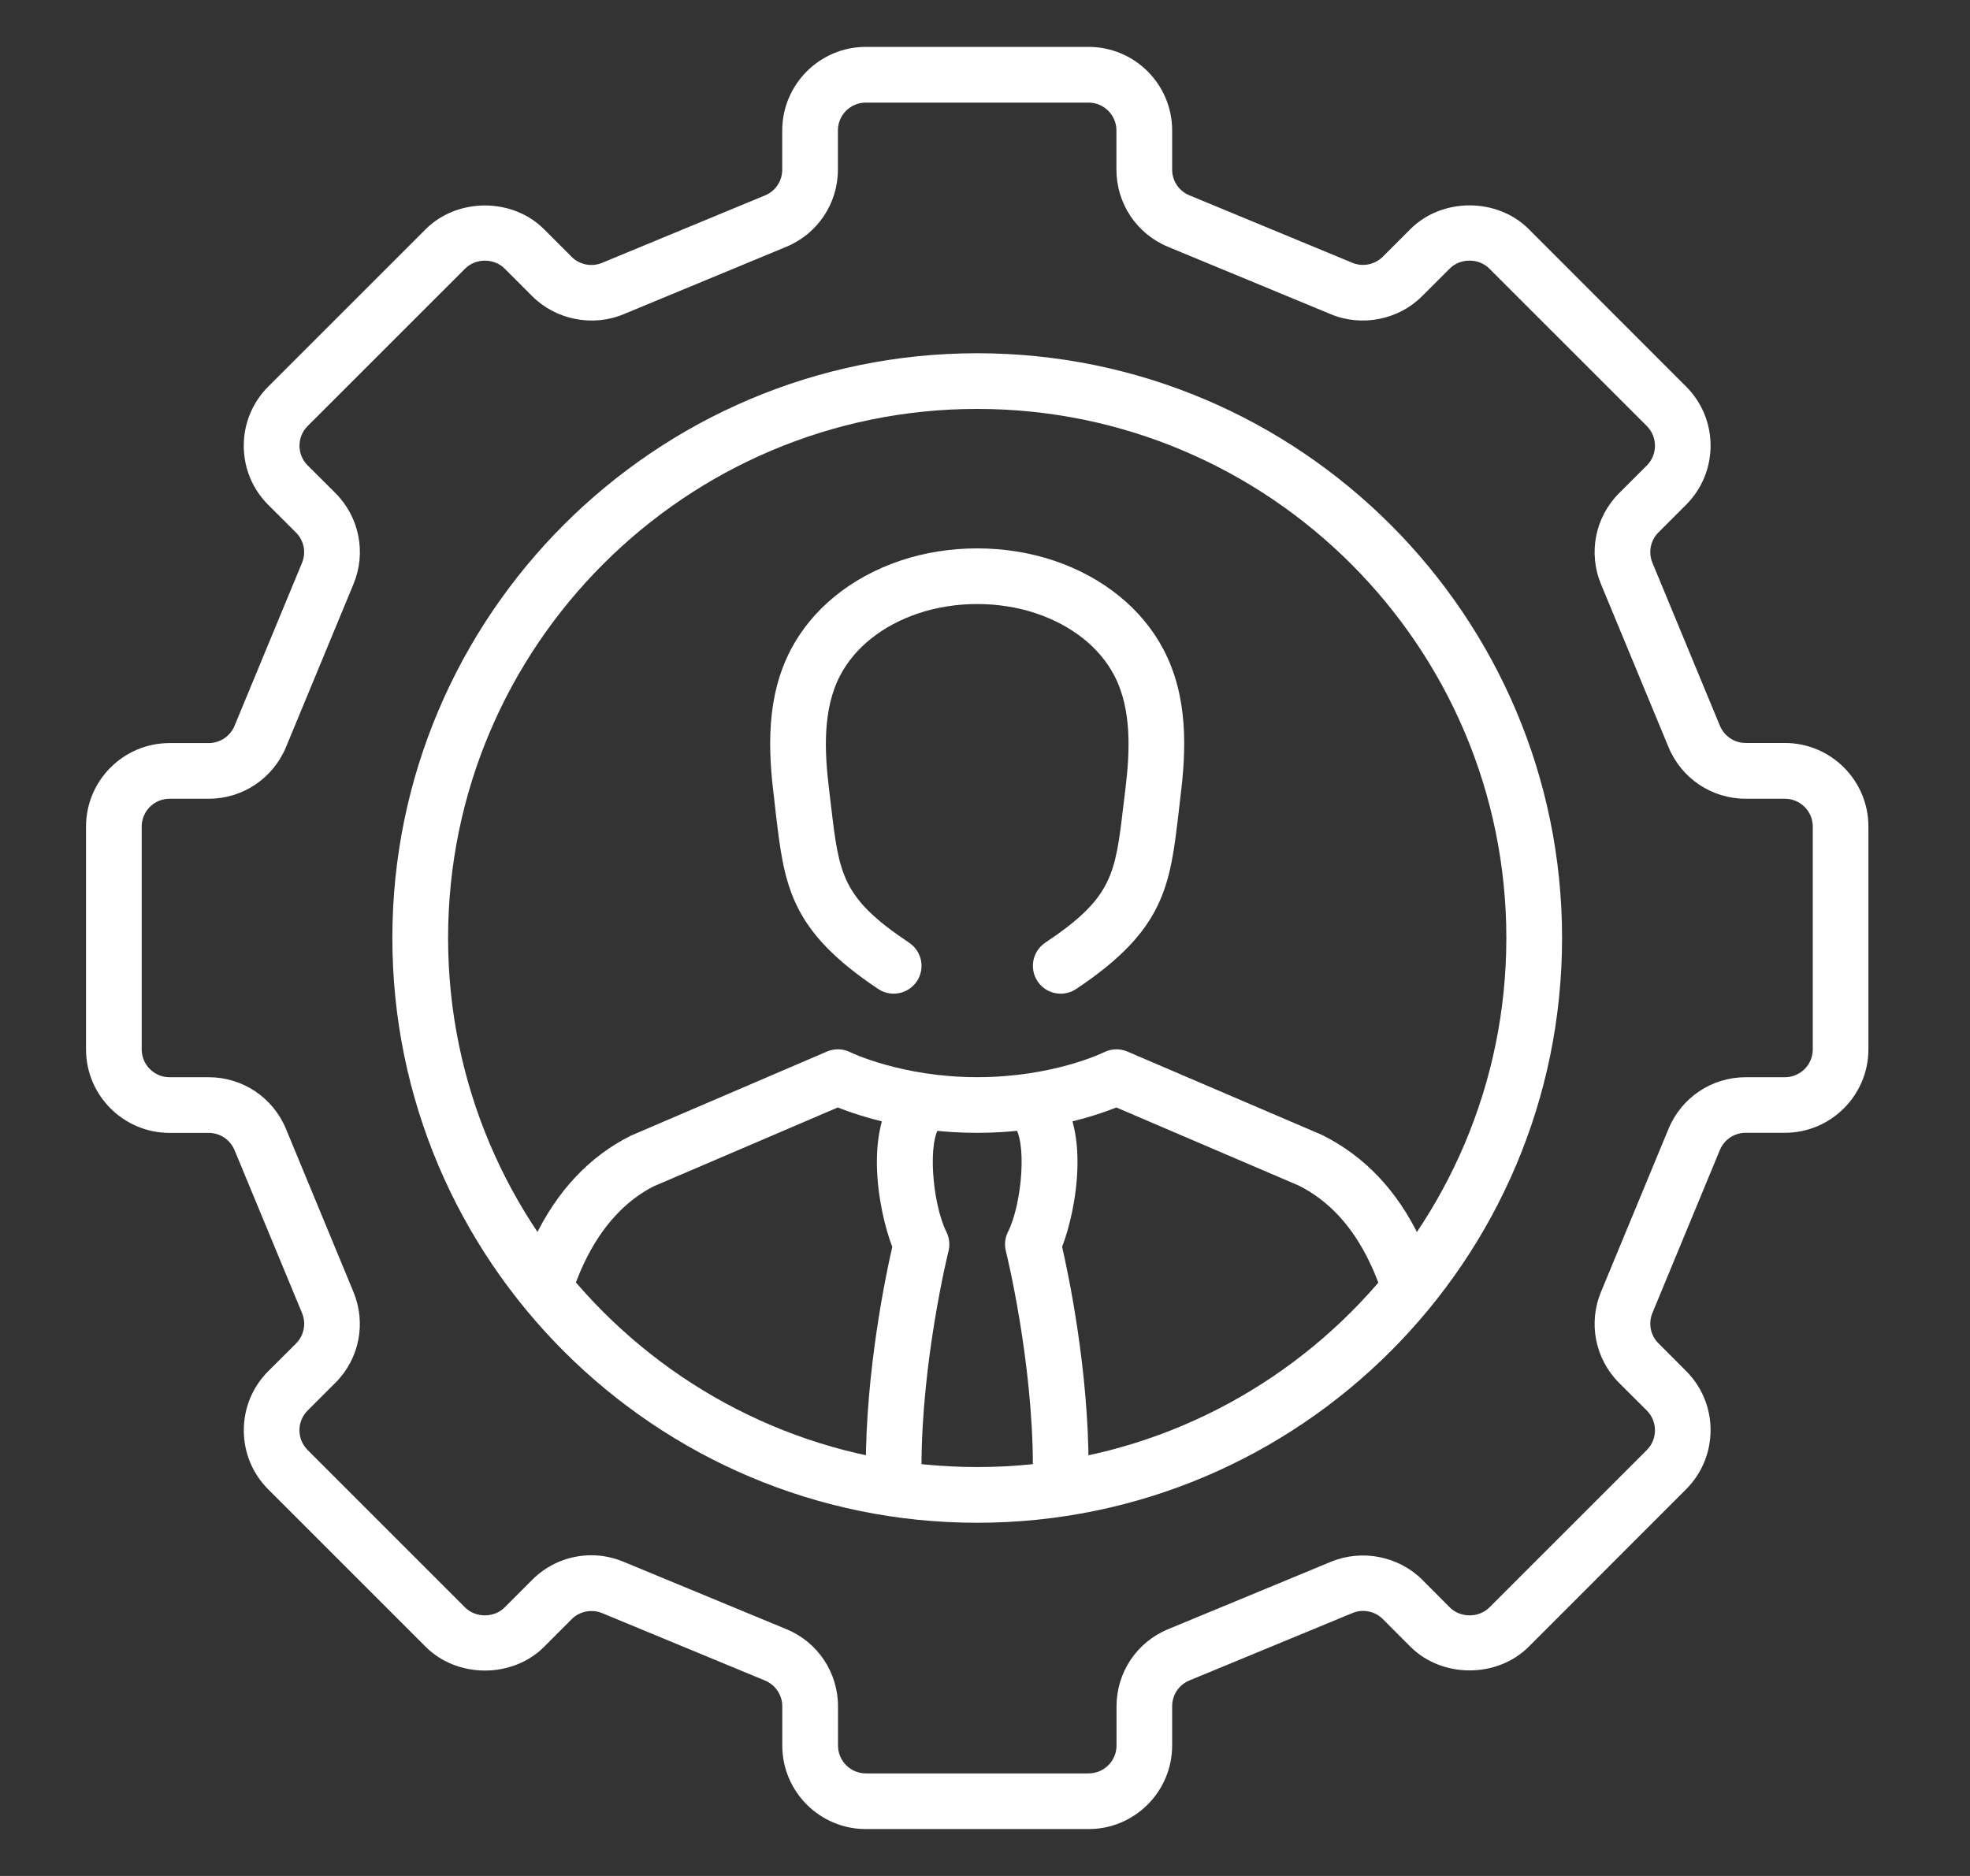
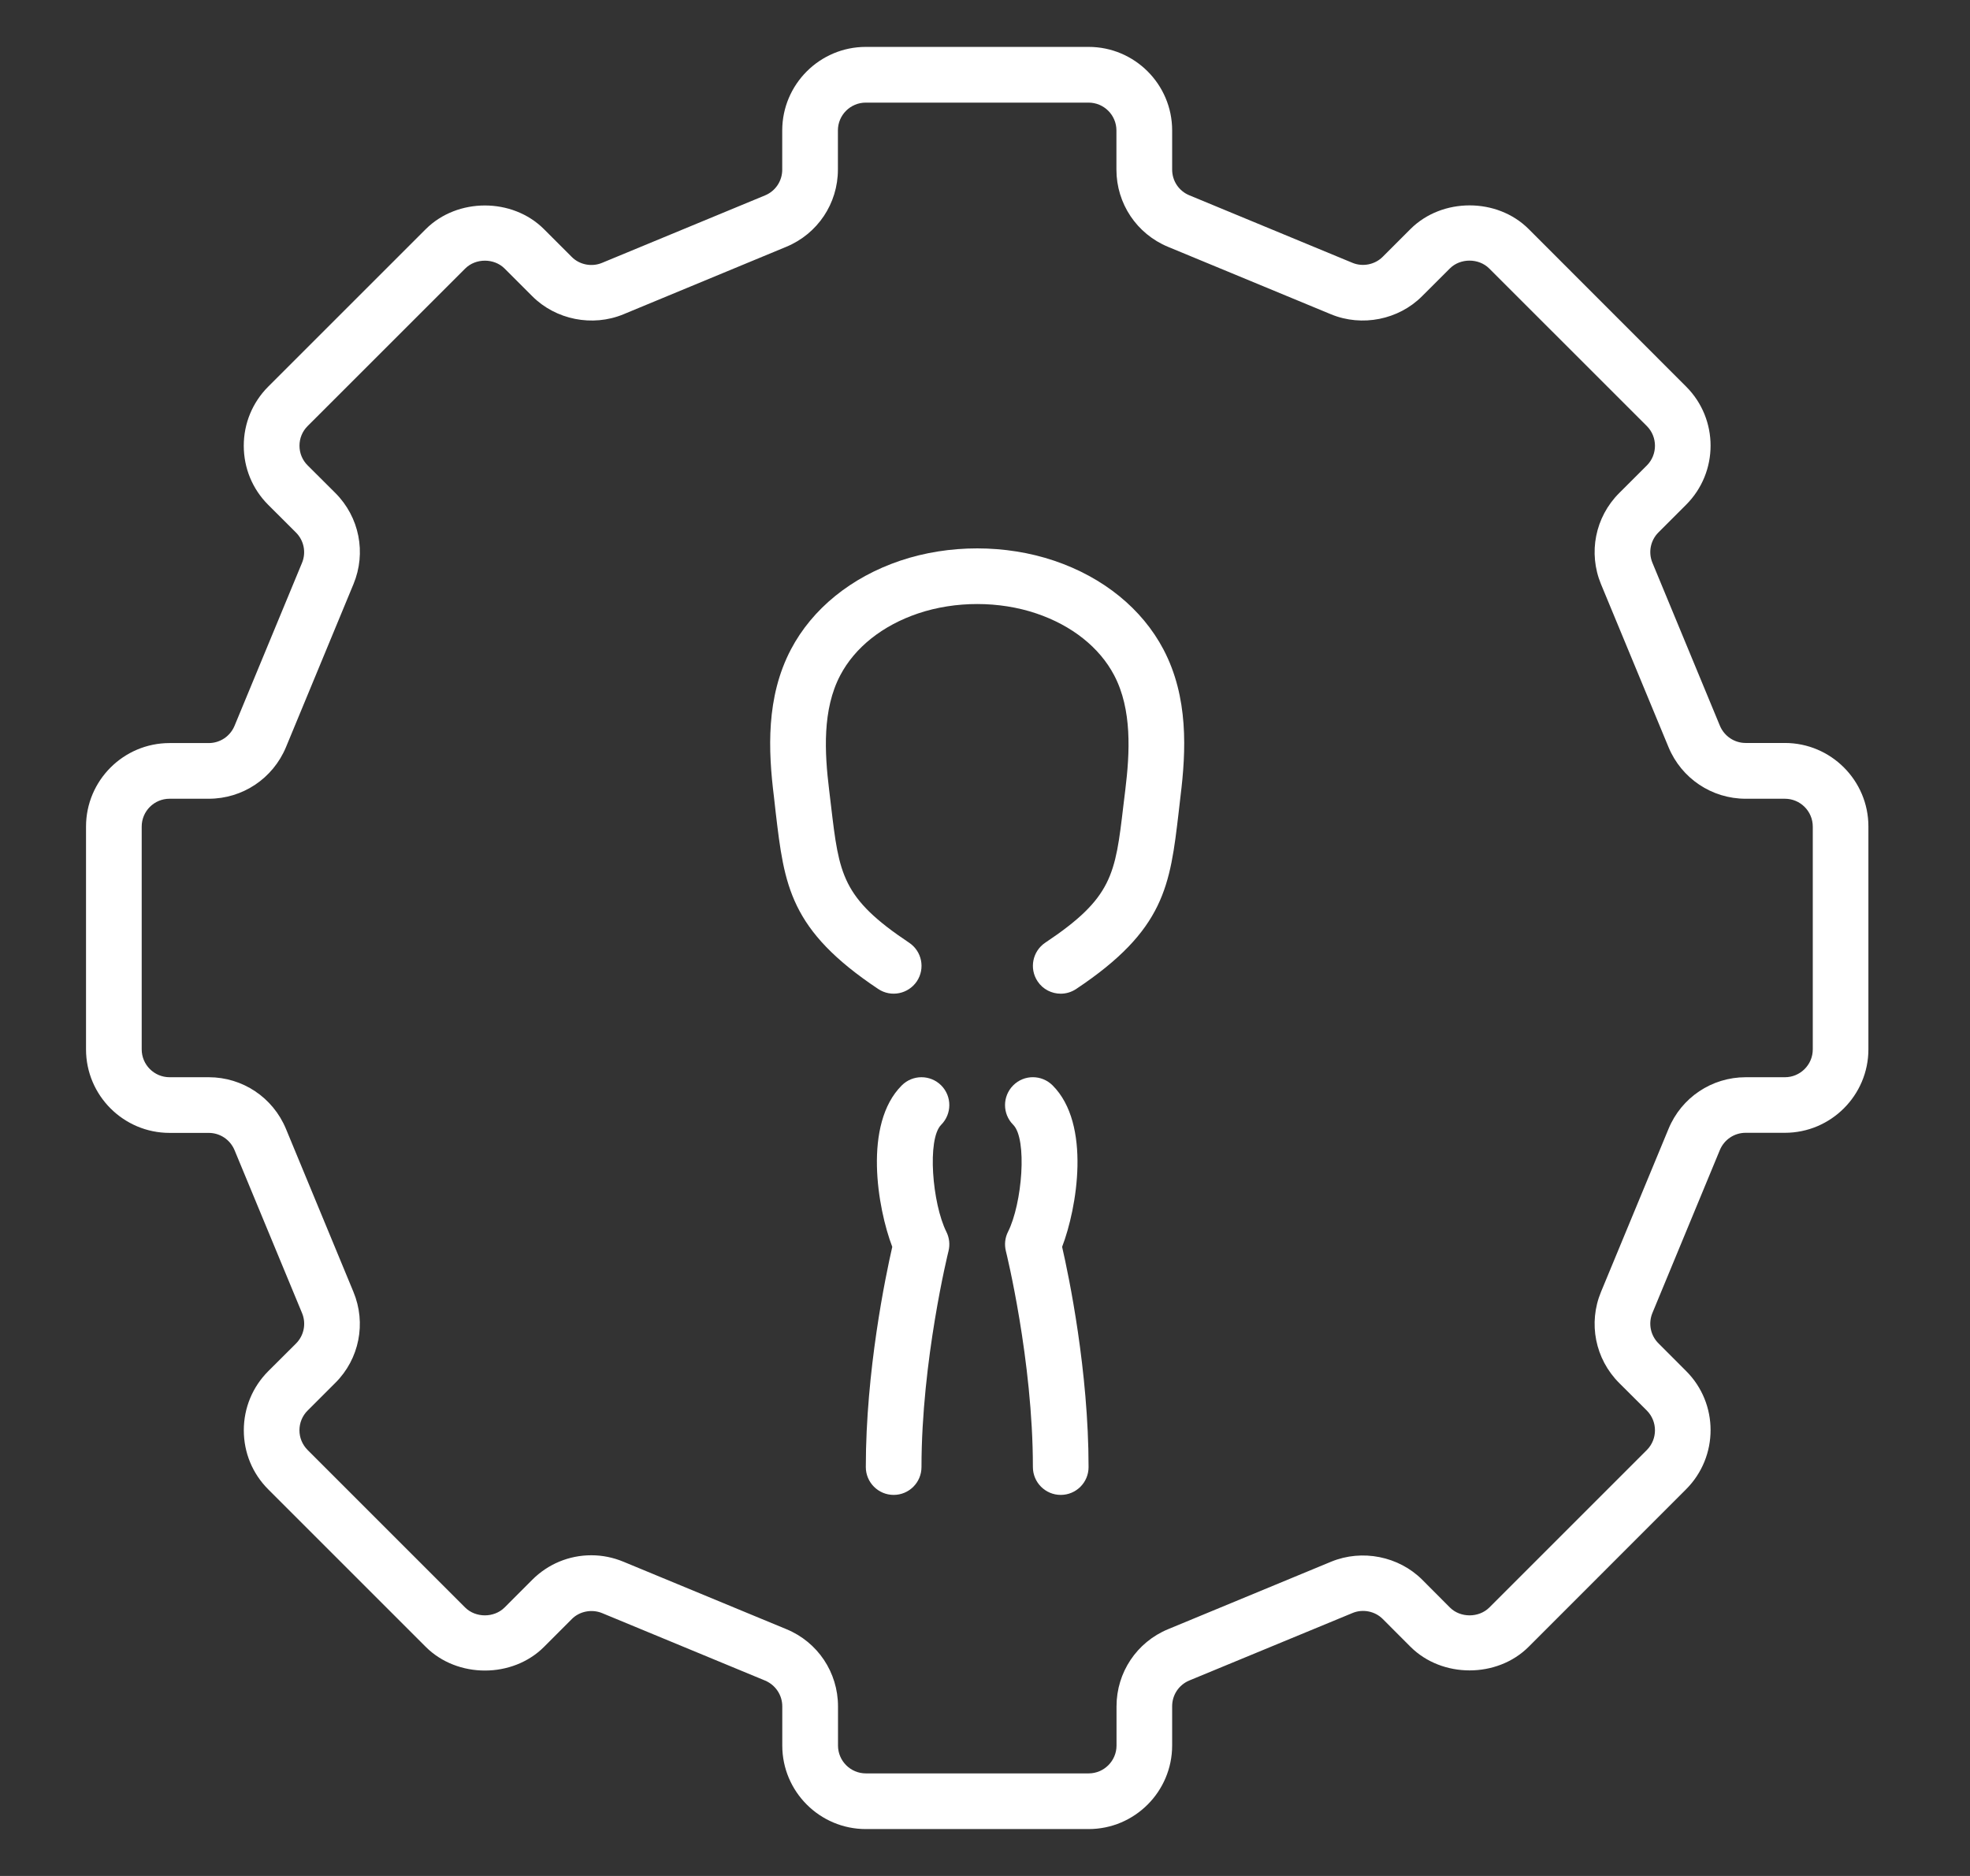
<svg xmlns="http://www.w3.org/2000/svg" version="1.1" id="Layer_1" x="0px" y="0px" width="42px" height="40px" viewBox="0 0 42 40" enable-background="new 0 0 42 40" xml:space="preserve">
  <rect x="0" y="0" width="42" height="40" fill="#333333" stroke="none" />
  <g id="productivity_1_">
    <g>
      <path fill="#FFFFFF" d="M23.209,39h-4.75c-0.982,0-1.781-0.799-1.781-1.781v-0.836c0-0.24-0.144-0.455-0.366-0.549l-3.476-1.439    c-0.221-0.09-0.482-0.039-0.647,0.129l-0.591,0.592c-0.673,0.672-1.846,0.672-2.52,0l-3.359-3.359    c-0.336-0.336-0.521-0.783-0.521-1.26s0.186-0.924,0.521-1.26l0.592-0.59c0.17-0.17,0.221-0.426,0.129-0.648L5,24.523    c-0.094-0.223-0.309-0.367-0.55-0.367H3.615c-0.982,0-1.781-0.799-1.781-1.781v-4.75c0-0.982,0.799-1.781,1.781-1.781H4.45    c0.241,0,0.456-0.144,0.55-0.367l1.439-3.476c0.092-0.222,0.041-0.477-0.13-0.647l-0.591-0.59    c-0.336-0.336-0.521-0.783-0.521-1.26c0-0.476,0.186-0.923,0.521-1.26l3.359-3.358c0.674-0.673,1.847-0.673,2.52,0l0.591,0.591    c0.165,0.168,0.427,0.22,0.647,0.128l3.476-1.439c0.223-0.092,0.366-0.308,0.366-0.548V2.781C16.678,1.799,17.477,1,18.459,1h4.75    c0.982,0,1.781,0.799,1.781,1.781v0.835c0,0.241,0.143,0.456,0.366,0.548l3.478,1.44c0.218,0.091,0.479,0.039,0.646-0.129    l0.591-0.591c0.673-0.673,1.848-0.673,2.52,0l3.357,3.359c0.695,0.694,0.695,1.824,0,2.519l-0.59,0.59    c-0.17,0.17-0.221,0.425-0.129,0.647l1.439,3.476c0.094,0.223,0.309,0.367,0.549,0.367h0.836c0.982,0,1.781,0.799,1.781,1.781    v4.75c0,0.982-0.799,1.781-1.781,1.781h-0.836c-0.24,0-0.455,0.143-0.549,0.365l-1.439,3.477c-0.092,0.223-0.041,0.479,0.13,0.648    l0.589,0.59c0.695,0.693,0.695,1.824,0,2.52l-3.357,3.359c-0.672,0.672-1.847,0.672-2.52,0l-0.591-0.592    c-0.167-0.168-0.428-0.219-0.646-0.127l-3.478,1.438c-0.224,0.094-0.366,0.309-0.366,0.549v0.836    C24.99,38.201,24.191,39,23.209,39z M12.607,33.162c0.235,0,0.465,0.047,0.683,0.137l3.476,1.439c0.668,0.275,1.1,0.922,1.1,1.645    v0.836c0,0.328,0.267,0.594,0.594,0.594h4.75c0.326,0,0.594-0.266,0.594-0.594v-0.836c0-0.723,0.432-1.369,1.1-1.645l3.476-1.439    c0.659-0.271,1.44-0.117,1.942,0.385l0.59,0.592c0.223,0.223,0.616,0.223,0.84,0l3.359-3.359c0.23-0.232,0.23-0.607,0-0.84    l-0.592-0.59c-0.511-0.512-0.662-1.275-0.386-1.941l1.44-3.477c0.276-0.668,0.922-1.1,1.645-1.1h0.836    c0.327,0,0.594-0.266,0.594-0.594v-4.75c0-0.328-0.267-0.594-0.594-0.594h-0.836c-0.722,0-1.368-0.432-1.645-1.099l-1.44-3.476    c-0.276-0.668-0.125-1.429,0.386-1.941l0.592-0.591c0.23-0.231,0.23-0.608,0-0.839L31.75,5.725c-0.224-0.224-0.617-0.224-0.84,0    l-0.592,0.591c-0.5,0.502-1.281,0.658-1.94,0.386l-3.476-1.439c-0.668-0.277-1.1-0.923-1.1-1.646V2.781    c0-0.328-0.268-0.593-0.594-0.593h-4.75c-0.327,0-0.594,0.265-0.594,0.593v0.835c0,0.723-0.432,1.369-1.1,1.646L13.29,6.702    c-0.658,0.272-1.44,0.117-1.942-0.386l-0.59-0.59c-0.224-0.224-0.616-0.224-0.84,0L6.559,9.084    C6.446,9.197,6.385,9.345,6.385,9.504s0.062,0.308,0.174,0.419l0.592,0.59c0.511,0.513,0.662,1.274,0.385,1.942l-1.439,3.476    C5.818,16.6,5.173,17.031,4.45,17.031H3.615c-0.328,0-0.594,0.266-0.594,0.594v4.75c0,0.328,0.266,0.594,0.594,0.594H4.45    c0.723,0,1.368,0.432,1.646,1.1l1.439,3.477c0.277,0.666,0.126,1.43-0.385,1.939l-0.592,0.592    c-0.112,0.111-0.174,0.262-0.174,0.42s0.062,0.307,0.174,0.42l3.359,3.359c0.224,0.223,0.616,0.223,0.84,0l0.591-0.592    C11.685,33.348,12.132,33.162,12.607,33.162z" />
-       <path fill="#FFFFFF" d="M20.834,32.469c-6.875,0-12.469-5.592-12.469-12.468c0-6.876,5.594-12.469,12.469-12.469    S33.303,13.125,33.303,20C33.303,26.877,27.709,32.469,20.834,32.469z M20.834,8.719C14.613,8.719,9.553,13.78,9.553,20    c0,6.22,5.061,11.281,11.281,11.281S32.115,26.221,32.115,20C32.115,13.78,27.055,8.719,20.834,8.719z" />
    </g>
    <g id="_x3C_Grupo_x3E__1_">
-       <path fill="#FFFFFF" d="M11.73,27.719c-0.067,0-0.139-0.012-0.207-0.039c-0.307-0.113-0.463-0.455-0.348-0.764    c0.063-0.168,0.135-0.338,0.216-0.51c0.483-1.012,1.173-1.746,2.052-2.188l4.188-1.797c0.161-0.068,0.344-0.063,0.499,0.016    c0.009,0.006,1.1,0.531,2.703,0.531c1.622,0,2.692-0.525,2.703-0.531c0.156-0.078,0.338-0.084,0.498-0.016l4.157,1.781    c0.911,0.457,1.602,1.191,2.084,2.203c0.081,0.172,0.153,0.342,0.216,0.51c0.115,0.309-0.041,0.65-0.349,0.764    c-0.308,0.115-0.649-0.041-0.764-0.348c-0.051-0.137-0.108-0.275-0.177-0.414c-0.365-0.768-0.873-1.318-1.51-1.637l-3.891-1.666    c-0.473,0.188-1.548,0.541-2.969,0.541s-2.496-0.354-2.97-0.541l-3.922,1.68c-0.604,0.305-1.112,0.855-1.479,1.623    c-0.067,0.139-0.125,0.279-0.177,0.414C12.198,27.57,11.973,27.719,11.73,27.719z" />
      <path fill="#FFFFFF" d="M22.615,21.188c-0.191,0-0.381-0.092-0.494-0.264c-0.182-0.273-0.108-0.642,0.164-0.824    c1.434-0.956,1.492-1.451,1.665-2.92l0.041-0.336c0.098-0.799,0.146-1.715-0.237-2.445c-0.313-0.595-0.902-1.063-1.66-1.319    c-0.791-0.267-1.725-0.268-2.521,0c-0.757,0.256-1.347,0.724-1.659,1.319c-0.384,0.729-0.335,1.646-0.237,2.445l0.04,0.336    c0.174,1.469,0.23,1.964,1.664,2.92c0.274,0.182,0.348,0.55,0.166,0.824c-0.183,0.271-0.551,0.346-0.823,0.164    c-1.89-1.26-2.002-2.205-2.187-3.769L16.5,16.988c-0.122-0.981-0.173-2.122,0.363-3.142c0.455-0.865,1.282-1.537,2.33-1.891    c1.039-0.35,2.246-0.349,3.28,0c1.049,0.354,1.876,1.026,2.332,1.893c0.535,1.018,0.484,2.159,0.362,3.14l-0.038,0.331    c-0.184,1.564-0.294,2.509-2.186,3.769C22.843,21.154,22.729,21.188,22.615,21.188z" />
      <path fill="#FFFFFF" d="M22.615,31.875c-0.328,0-0.594-0.266-0.594-0.594c0-2.275-0.57-4.584-0.576-4.605    c-0.034-0.139-0.019-0.283,0.045-0.41c0.304-0.605,0.415-1.98,0.111-2.283c-0.232-0.232-0.232-0.607,0-0.84s0.607-0.232,0.84,0    c0.827,0.826,0.519,2.621,0.203,3.443c0.145,0.629,0.564,2.646,0.564,4.695C23.209,31.609,22.943,31.875,22.615,31.875z" />
      <path fill="#FFFFFF" d="M19.053,31.875c-0.328,0-0.594-0.266-0.594-0.594c0-2.049,0.42-4.066,0.564-4.695    c-0.314-0.822-0.625-2.617,0.203-3.443c0.232-0.232,0.607-0.232,0.84,0c0.231,0.232,0.231,0.607,0,0.84    c-0.304,0.303-0.191,1.678,0.111,2.283c0.063,0.127,0.079,0.271,0.045,0.41c-0.006,0.021-0.576,2.336-0.576,4.605    C19.646,31.609,19.381,31.875,19.053,31.875z" />
    </g>
  </g>
</svg>